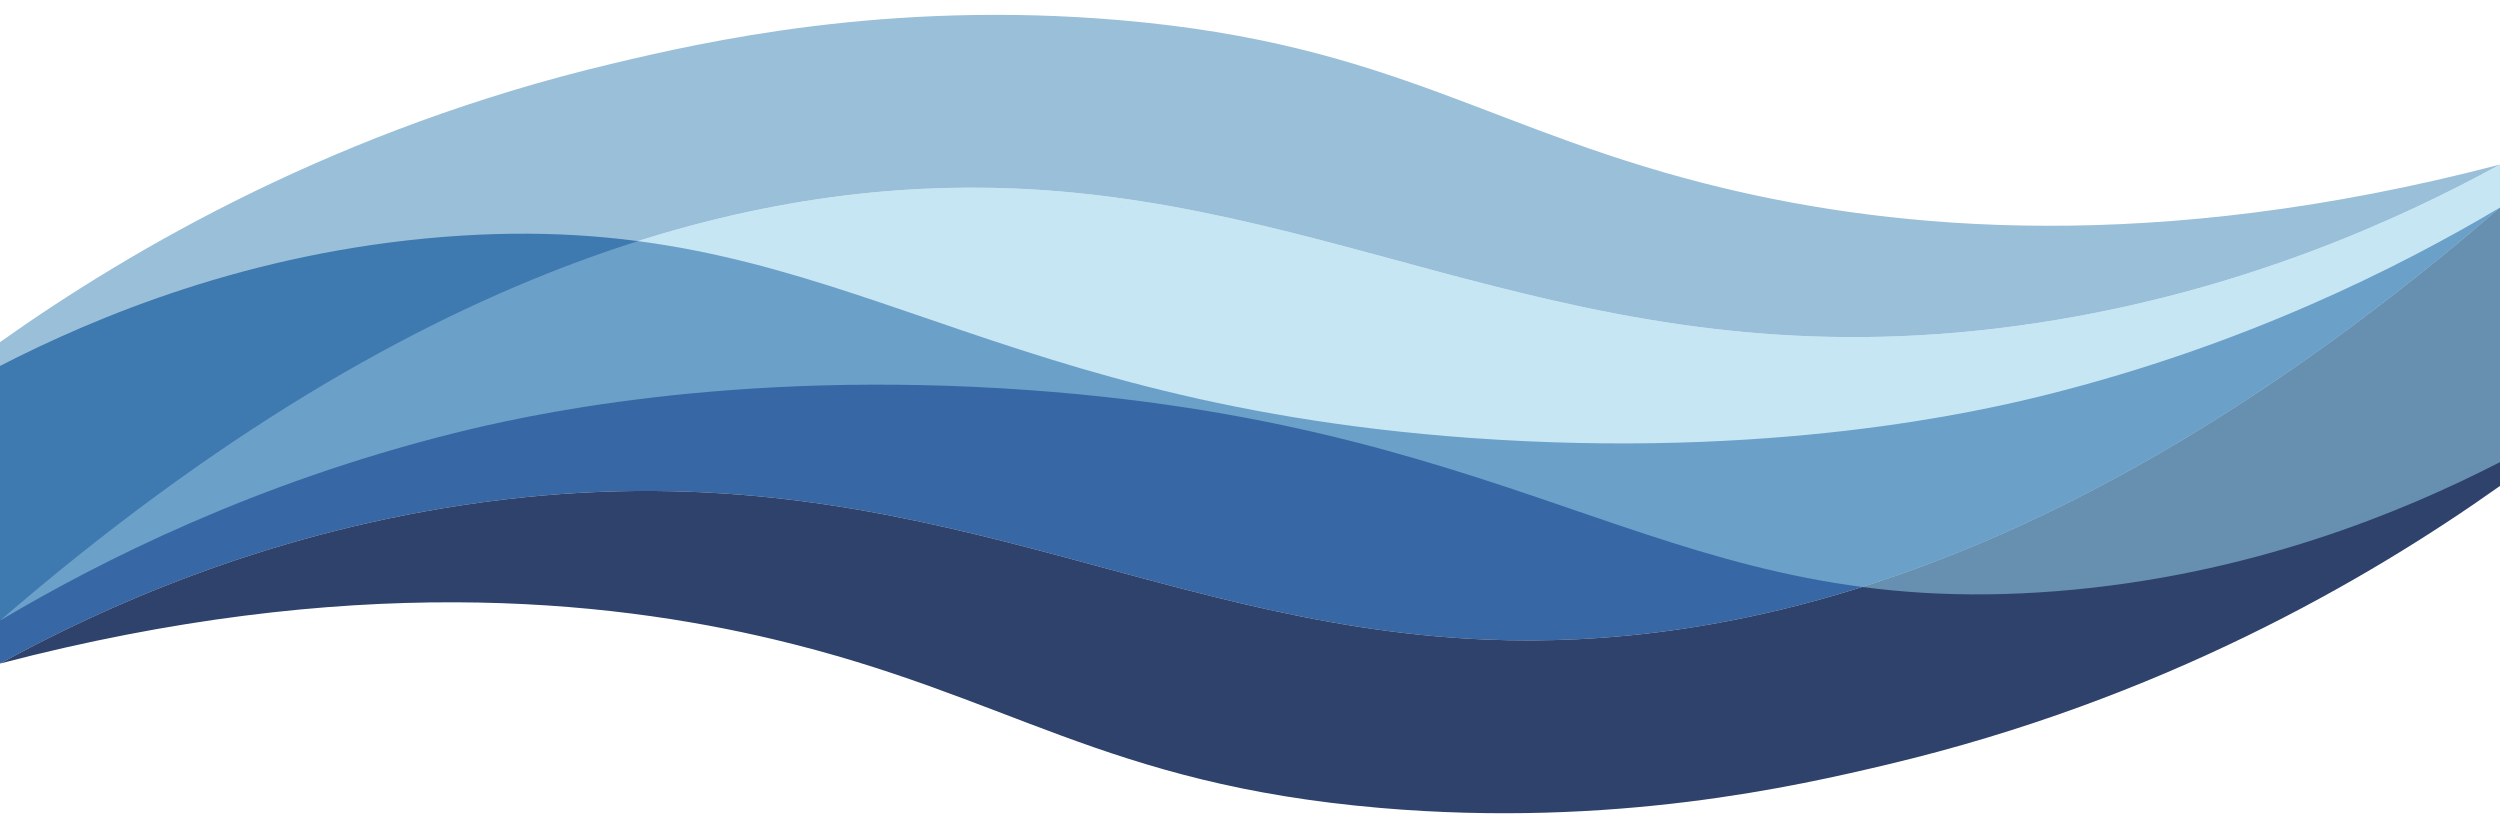
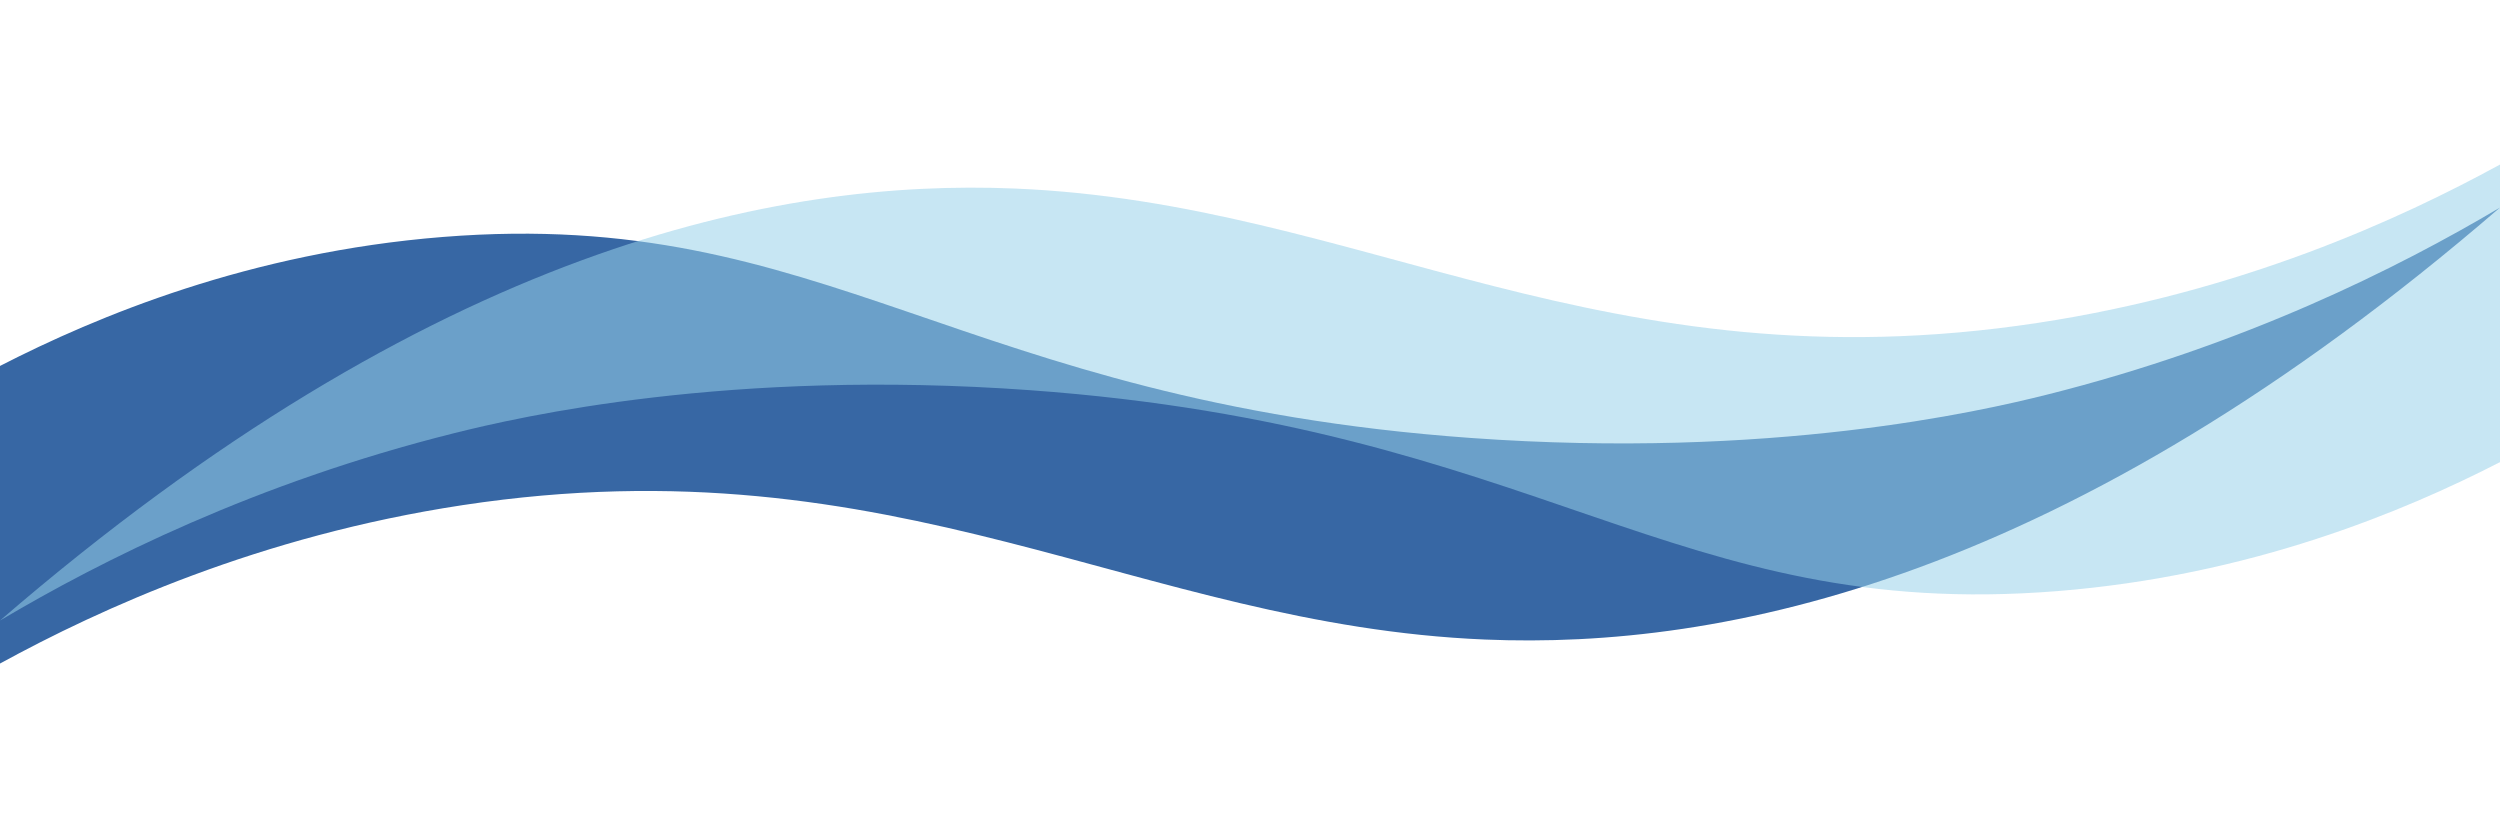
<svg xmlns="http://www.w3.org/2000/svg" height="993.8" preserveAspectRatio="xMidYMid meet" version="1.0" viewBox="-0.0 1142.2 3000.0 993.8" width="3000.0" zoomAndPan="magnify">
  <g>
    <g id="change1_1" opacity=".9">
      <path d="M3000,1391.25c-520.16,448.8-932.98,530.32-1218.04,518.4c-416.79-17.43-704.18-240.65-1226.88-161.28 c-244,37.05-434.51,124.13-555.08,190.08v-357.12c116.06-59.57,299.81-136.3,531.54-154.79 c461.36-36.81,616.76,196.78,1233.14,241.19c360.15,25.95,611.52-31.86,691.2-51.84C2693.24,1556.38,2877.35,1463.99,3000,1391.25 z" fill="#21569a" />
    </g>
    <g id="change2_1" opacity=".9">
-       <path d="M3000,1391.25v334.08c-160.54,113.85-407.48,256.35-734.2,334.08c-109.74,26.11-329.44,76.52-610.17,52.26 c-331.25-28.62-444.92-135.07-726.15-202.02c-202.75-48.27-511.4-80.48-929.48,28.8c120.57-65.95,311.08-153.03,555.08-190.08 c522.7-79.37,810.09,143.85,1226.88,161.28C2067.02,1921.57,2479.84,1840.05,3000,1391.25z" fill="#172d5c" />
-     </g>
+       </g>
    <g id="change3_1" opacity=".54">
-       <path d="M0,1886.85v-334.08c160.54-113.85,407.48-256.35,734.2-334.08c109.74-26.11,329.44-76.52,610.17-52.26 c331.25,28.62,444.92,135.07,726.15,202.02c202.75,48.27,511.4,80.48,929.48-28.8c-120.57,65.95-311.08,153.03-555.08,190.08 c-522.7,79.37-810.09-143.85-1226.88-161.28C932.98,1356.53,520.16,1438.05,0,1886.85z" fill="#4488b9" />
-     </g>
-     <path d="M1346.3,1390.82c-0.02,0-0.04-0.01-0.05-0.01s-0.02,0-0.03,0c-0.01-0.01-0.02-0.01-0.02-0.01" fill="none" opacity=".9" stroke="#000" stroke-miterlimit="10" />
+       </g>
    <g id="change4_1" opacity=".54">
      <path d="M0,1886.85c520.16-448.8,932.98-530.32,1218.04-518.4c416.79,17.43,704.18,240.65,1226.88,161.28 c244-37.05,434.51-124.13,555.08-190.08v357.12c-116.06,59.57-299.81,136.3-531.54,154.79 c-461.36,36.81-616.76-196.78-1233.14-241.19c-360.15-25.95-611.52,31.86-691.2,51.84C306.76,1721.72,122.65,1814.11,0,1886.85z" fill="#98d0e9" />
    </g>
  </g>
</svg>